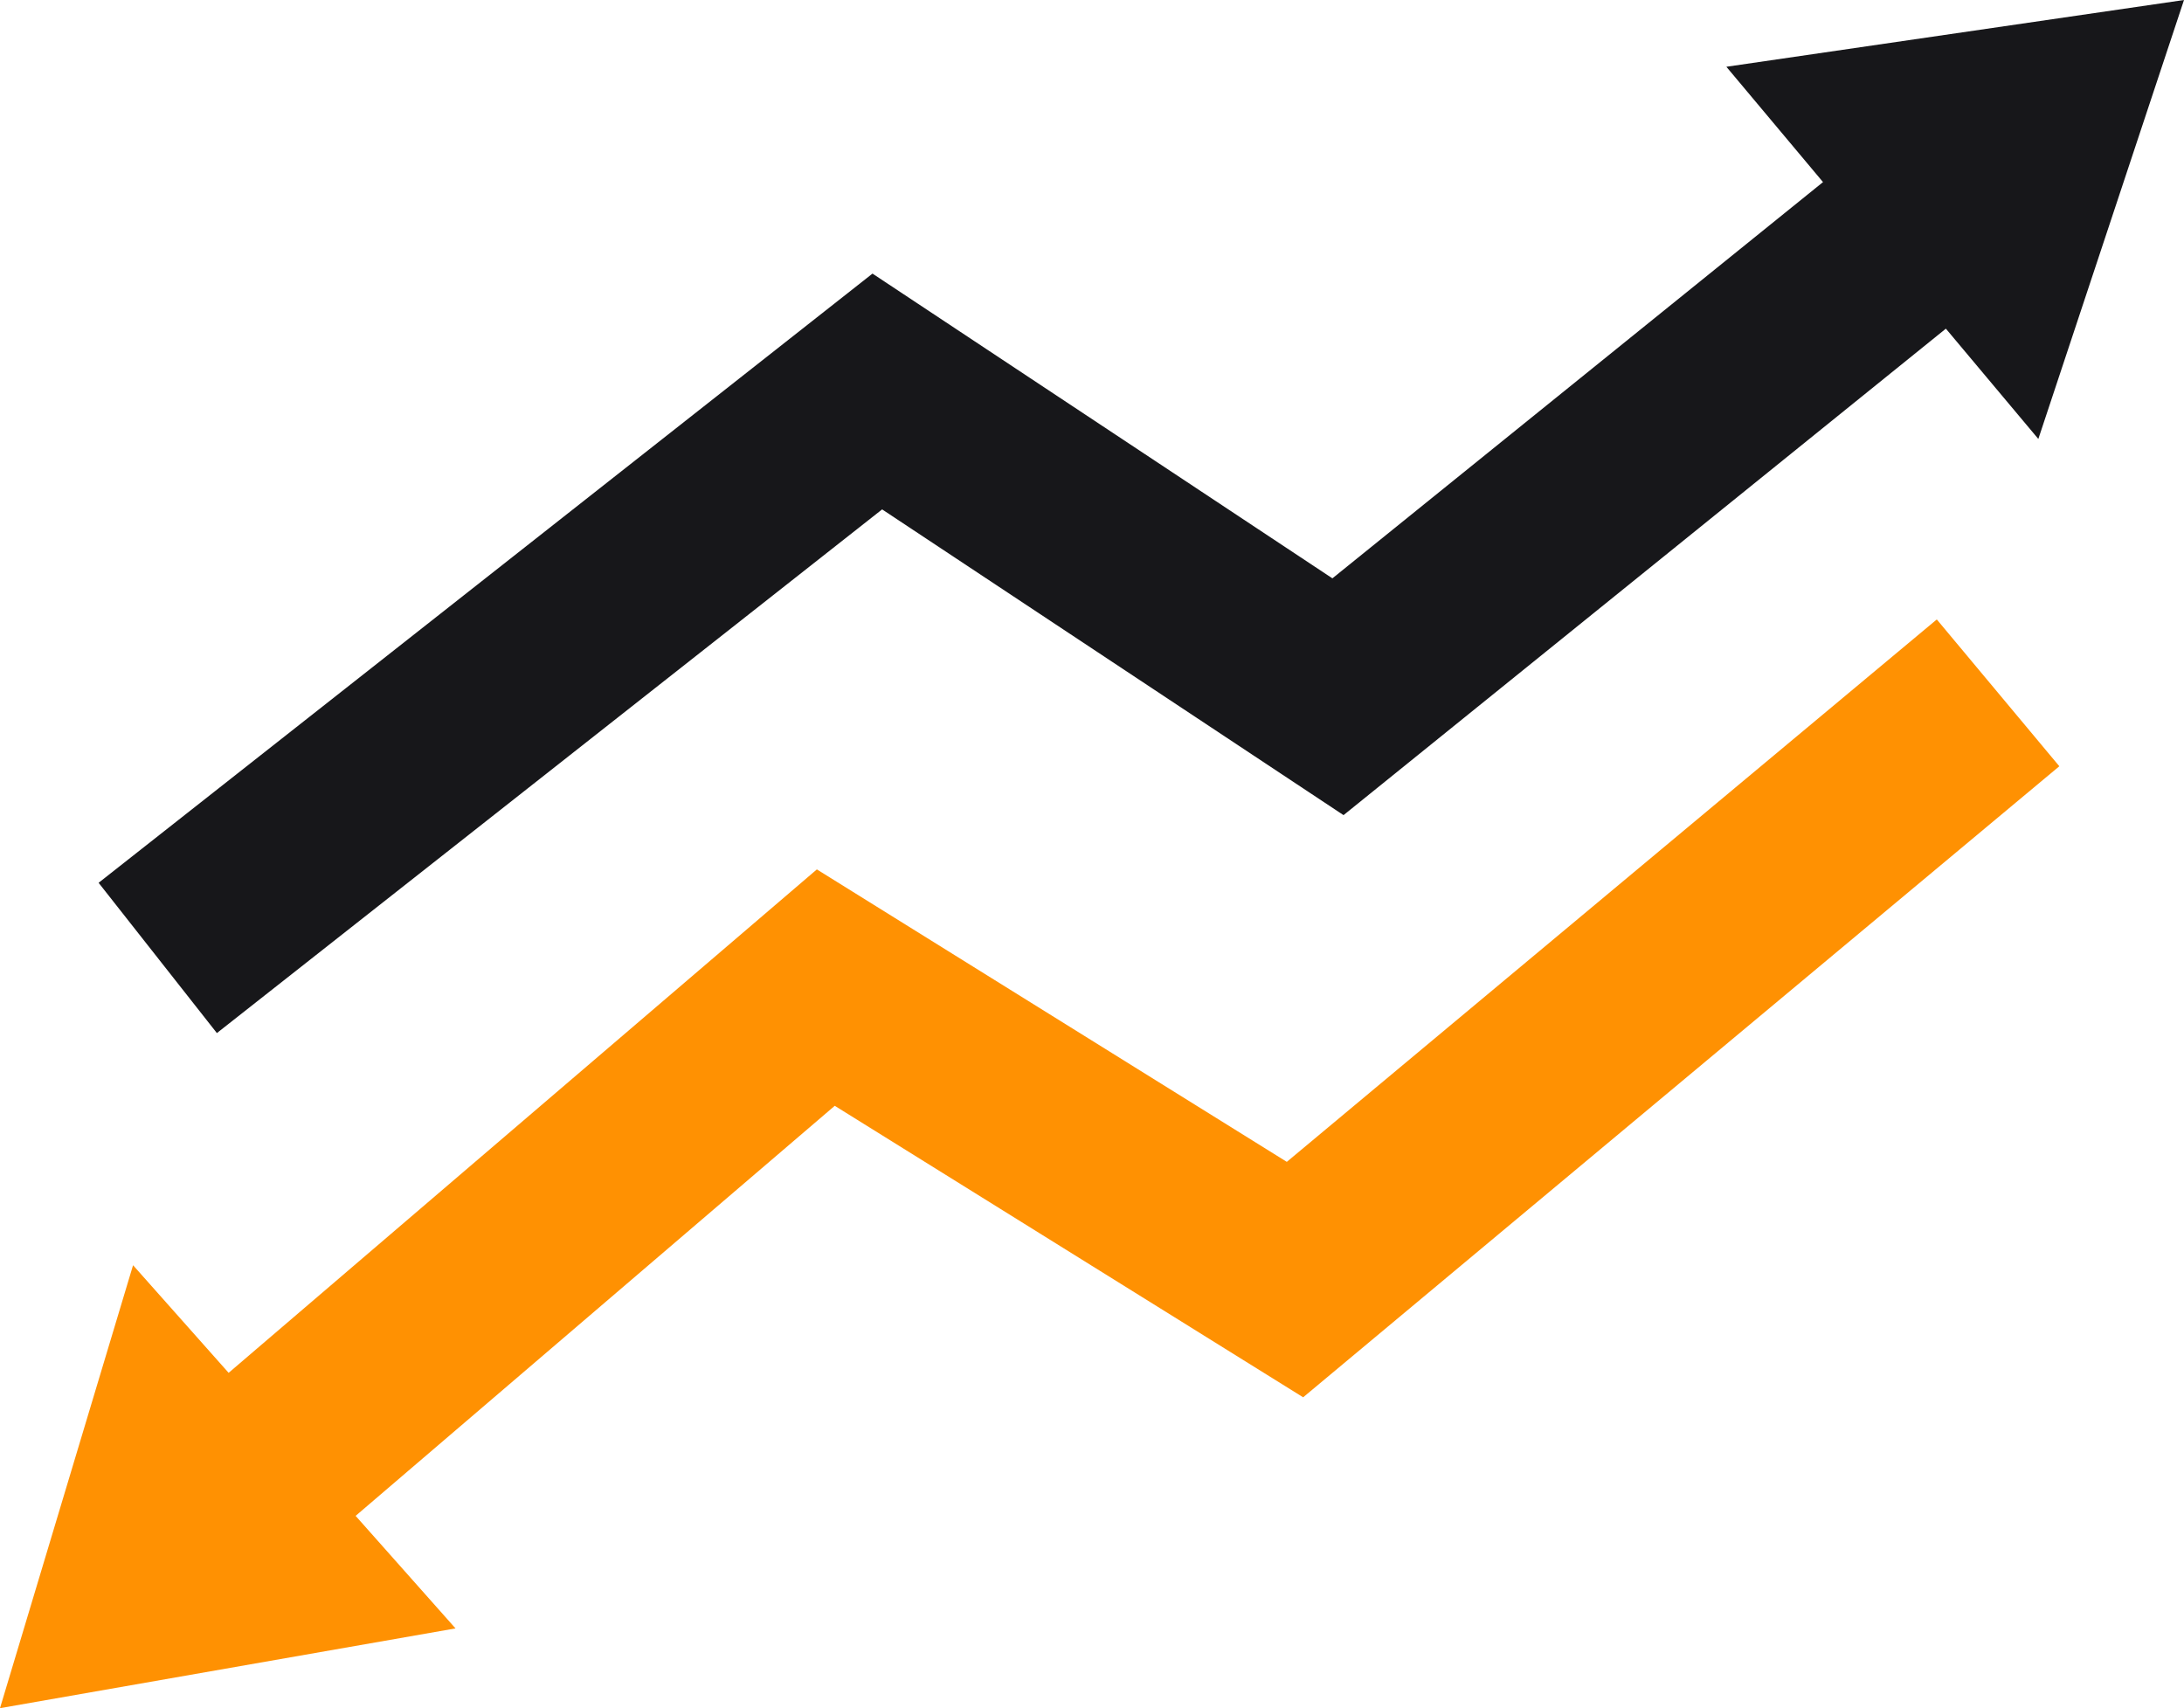
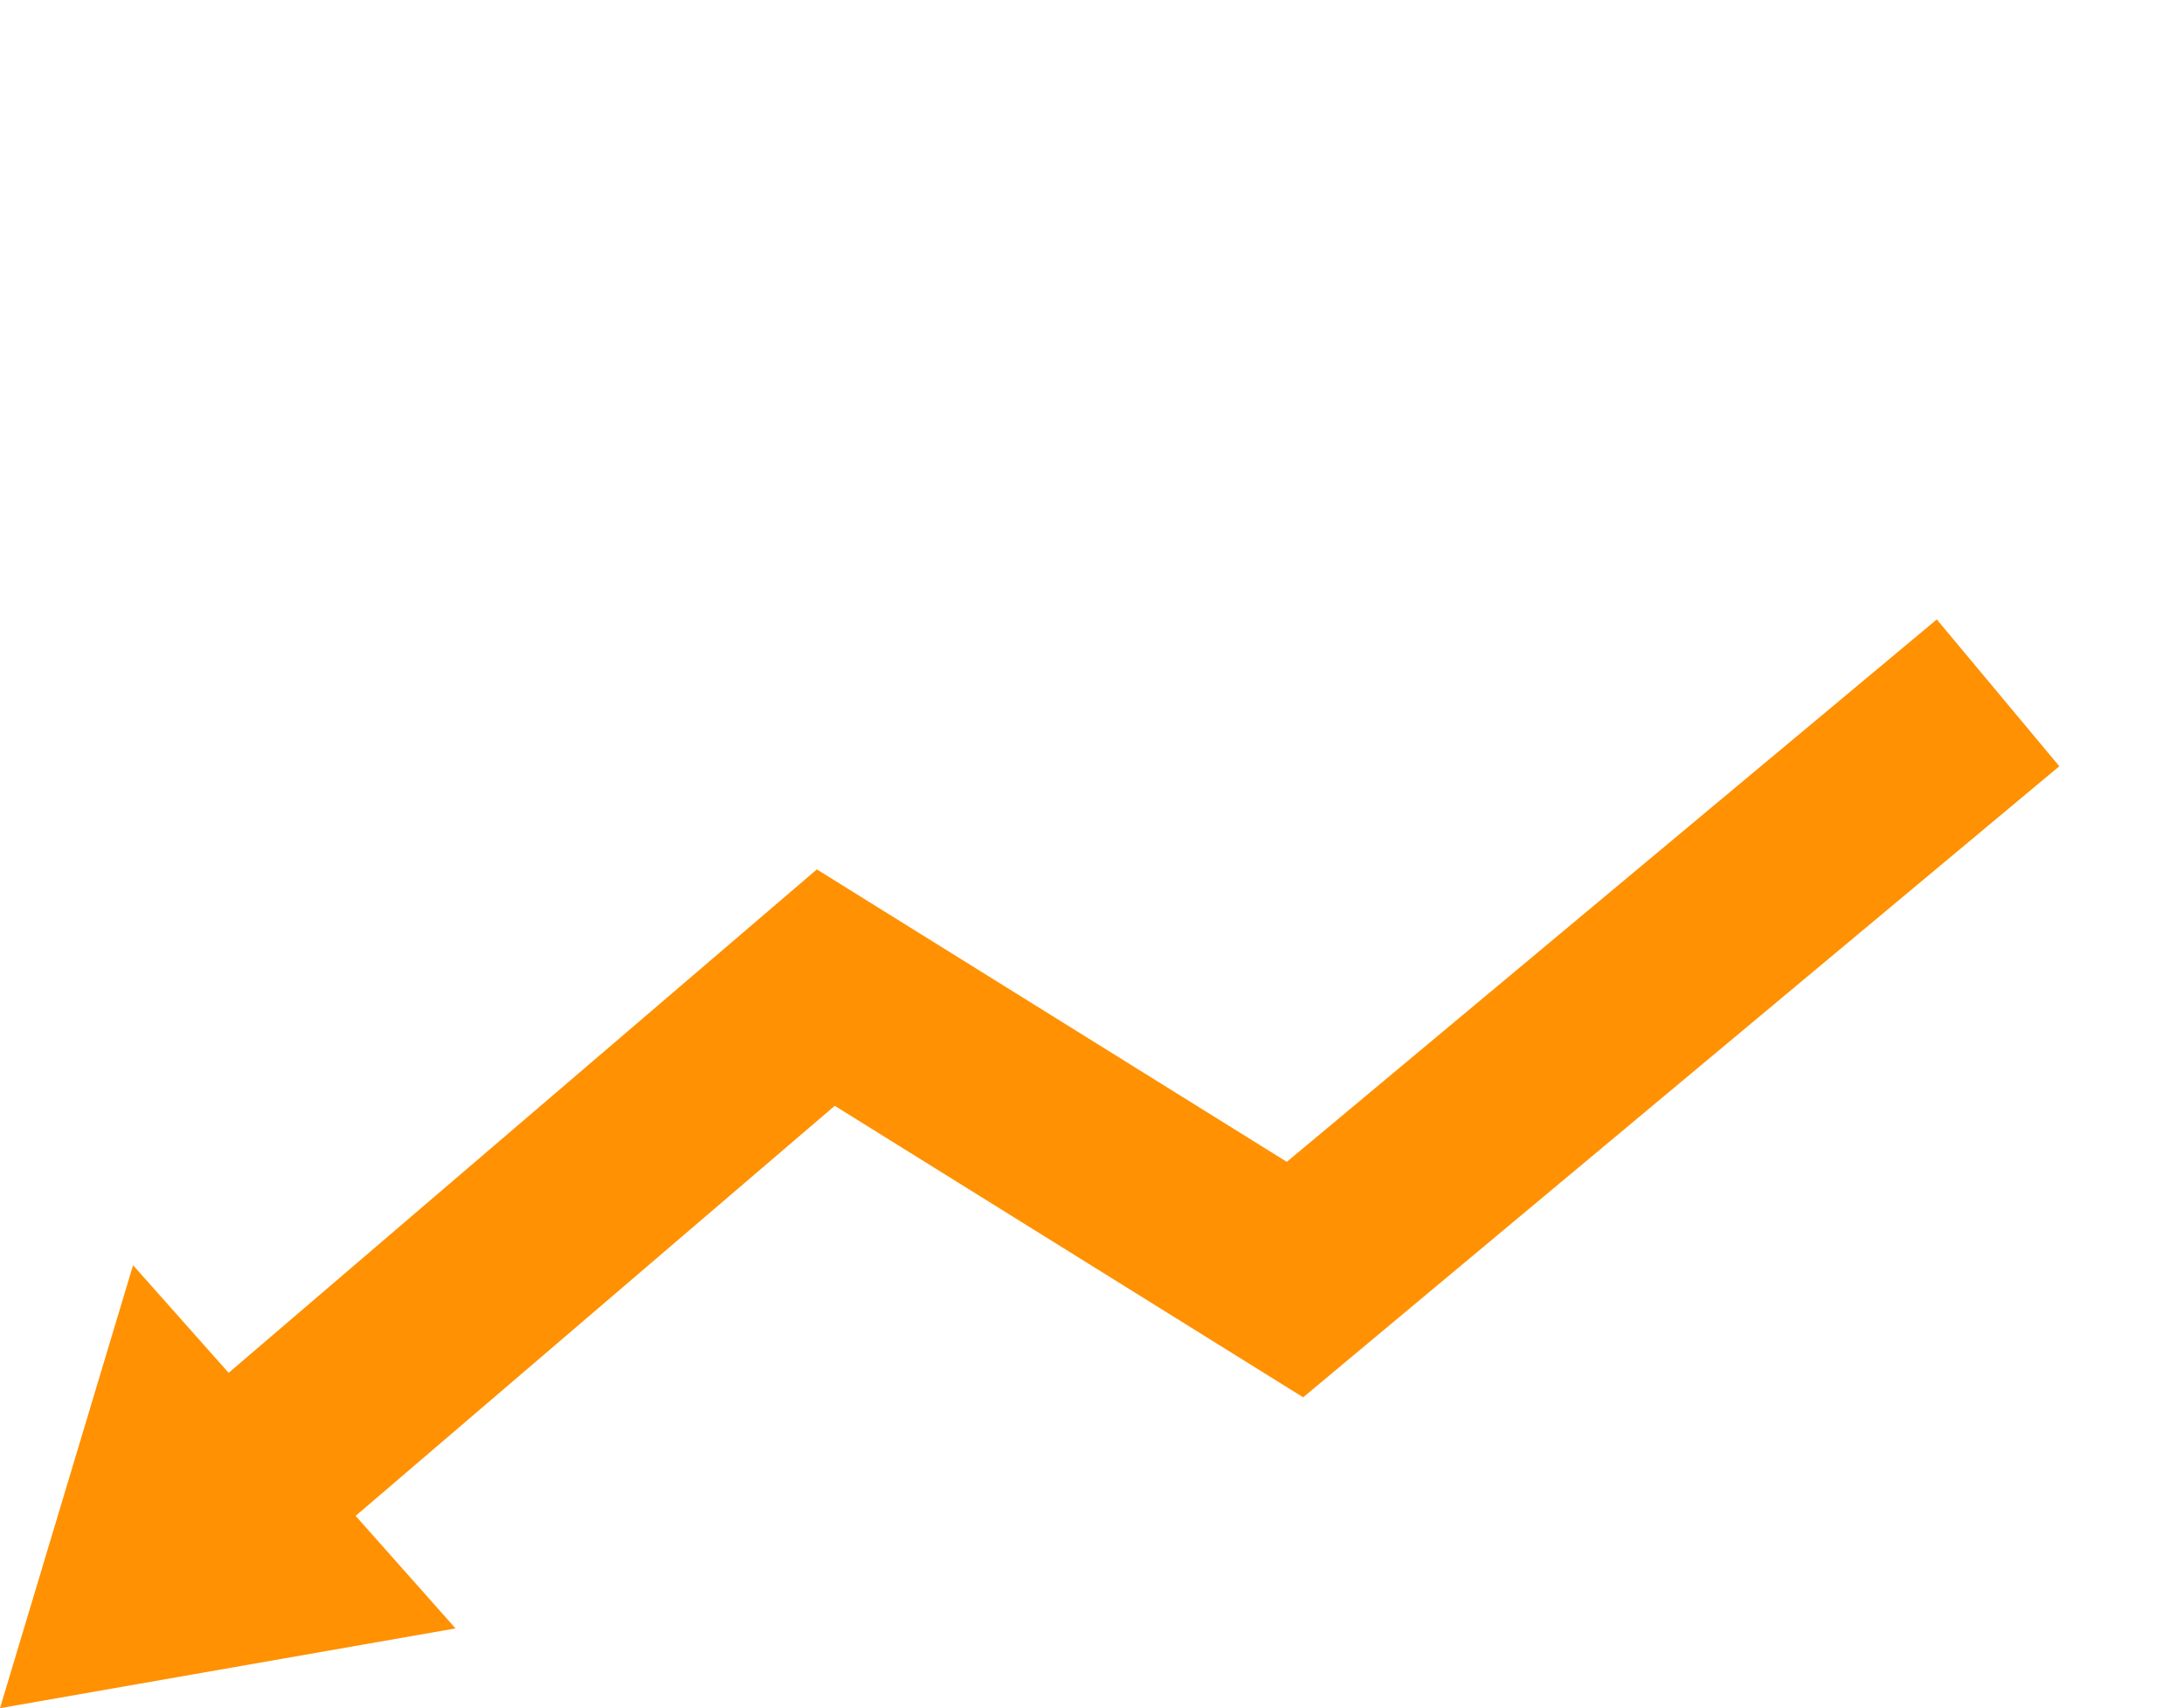
<svg xmlns="http://www.w3.org/2000/svg" width="61.173" height="47.842" viewBox="0 0 61.173 47.842">
  <defs>
    <style>.cls-1{fill:#17171a;}.cls-2{fill:#ff9102;}</style>
  </defs>
  <title>Dénivelé</title>
  <g id="Layer_2" data-name="Layer 2">
    <g id="Layer_1-2" data-name="Layer 1">
-       <polygon class="cls-1" points="48.355 1.87 51.062 5.1 37.32 16.198 24.438 7.663 2.762 24.725 6.075 28.934 24.708 14.267 37.632 22.83 54.503 9.205 57.093 12.294 61.173 0 48.355 1.87 48.355 1.87" />
      <polygon class="cls-2" points="12.759 45.608 9.961 42.456 23.381 30.971 36.501 39.135 57.681 21.461 54.249 17.349 36.043 32.541 22.88 24.35 6.404 38.45 3.727 35.436 0 47.842 12.759 45.608 12.759 45.608" />
    </g>
  </g>
</svg>